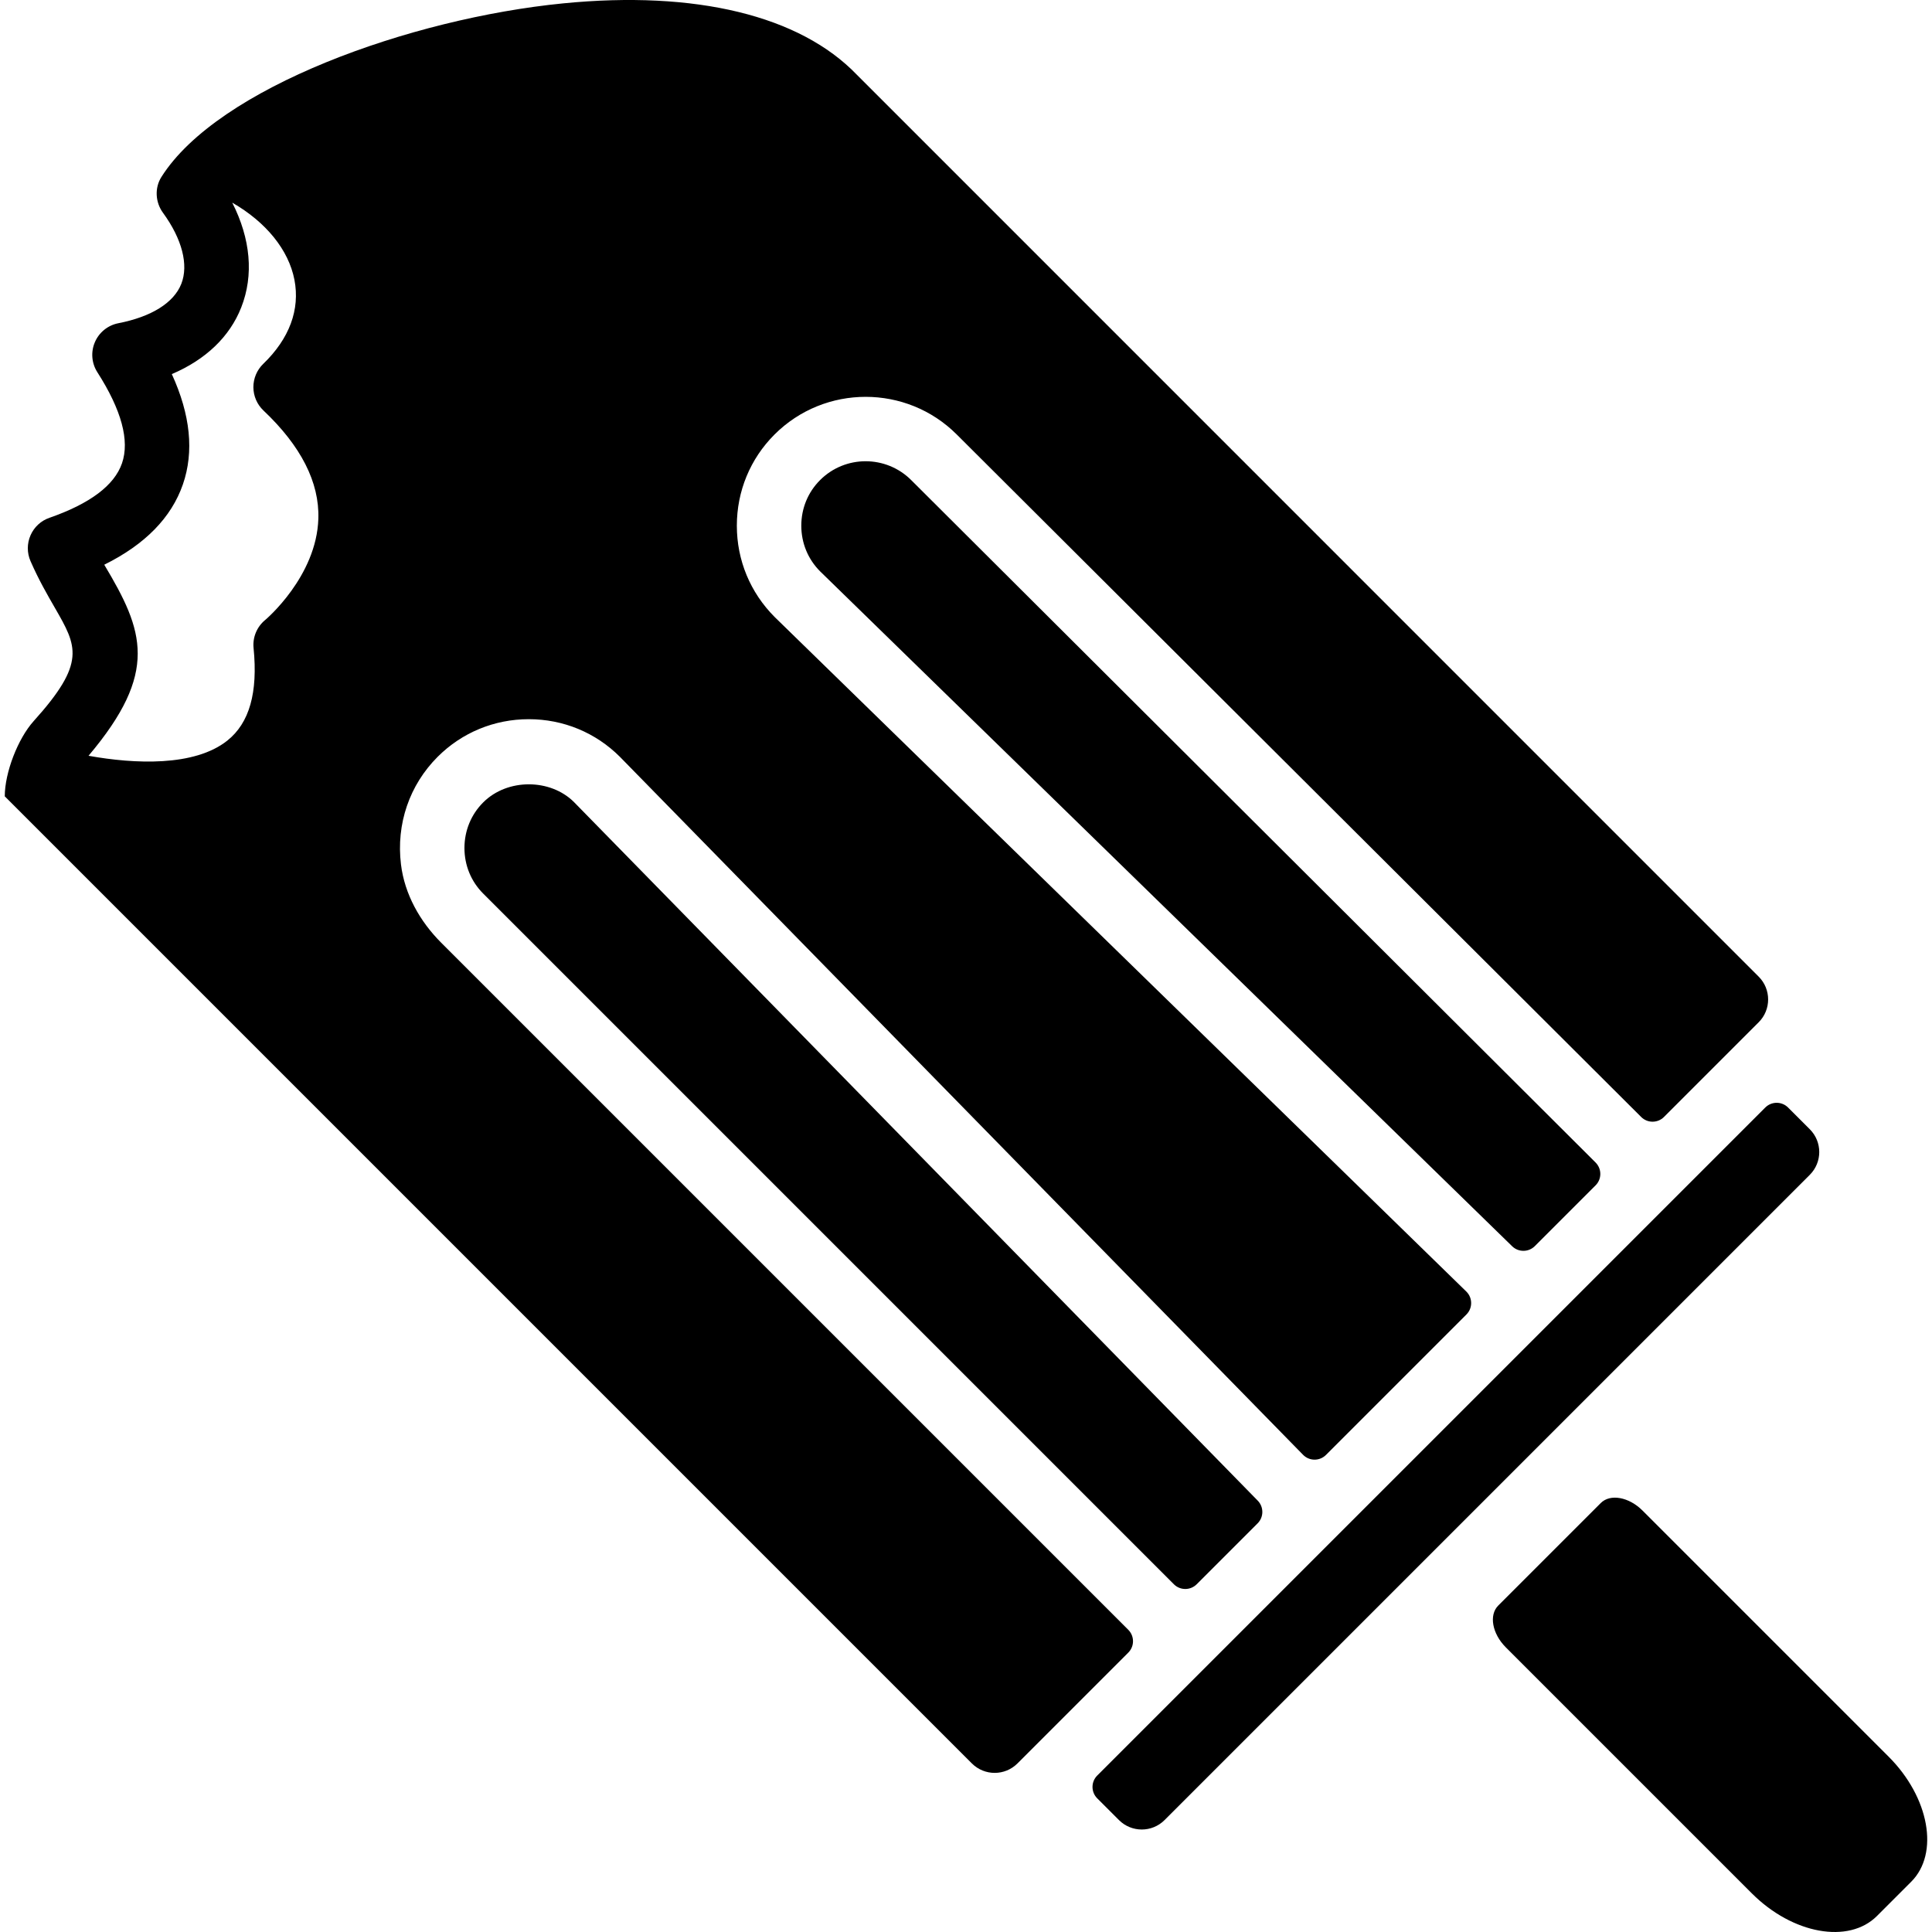
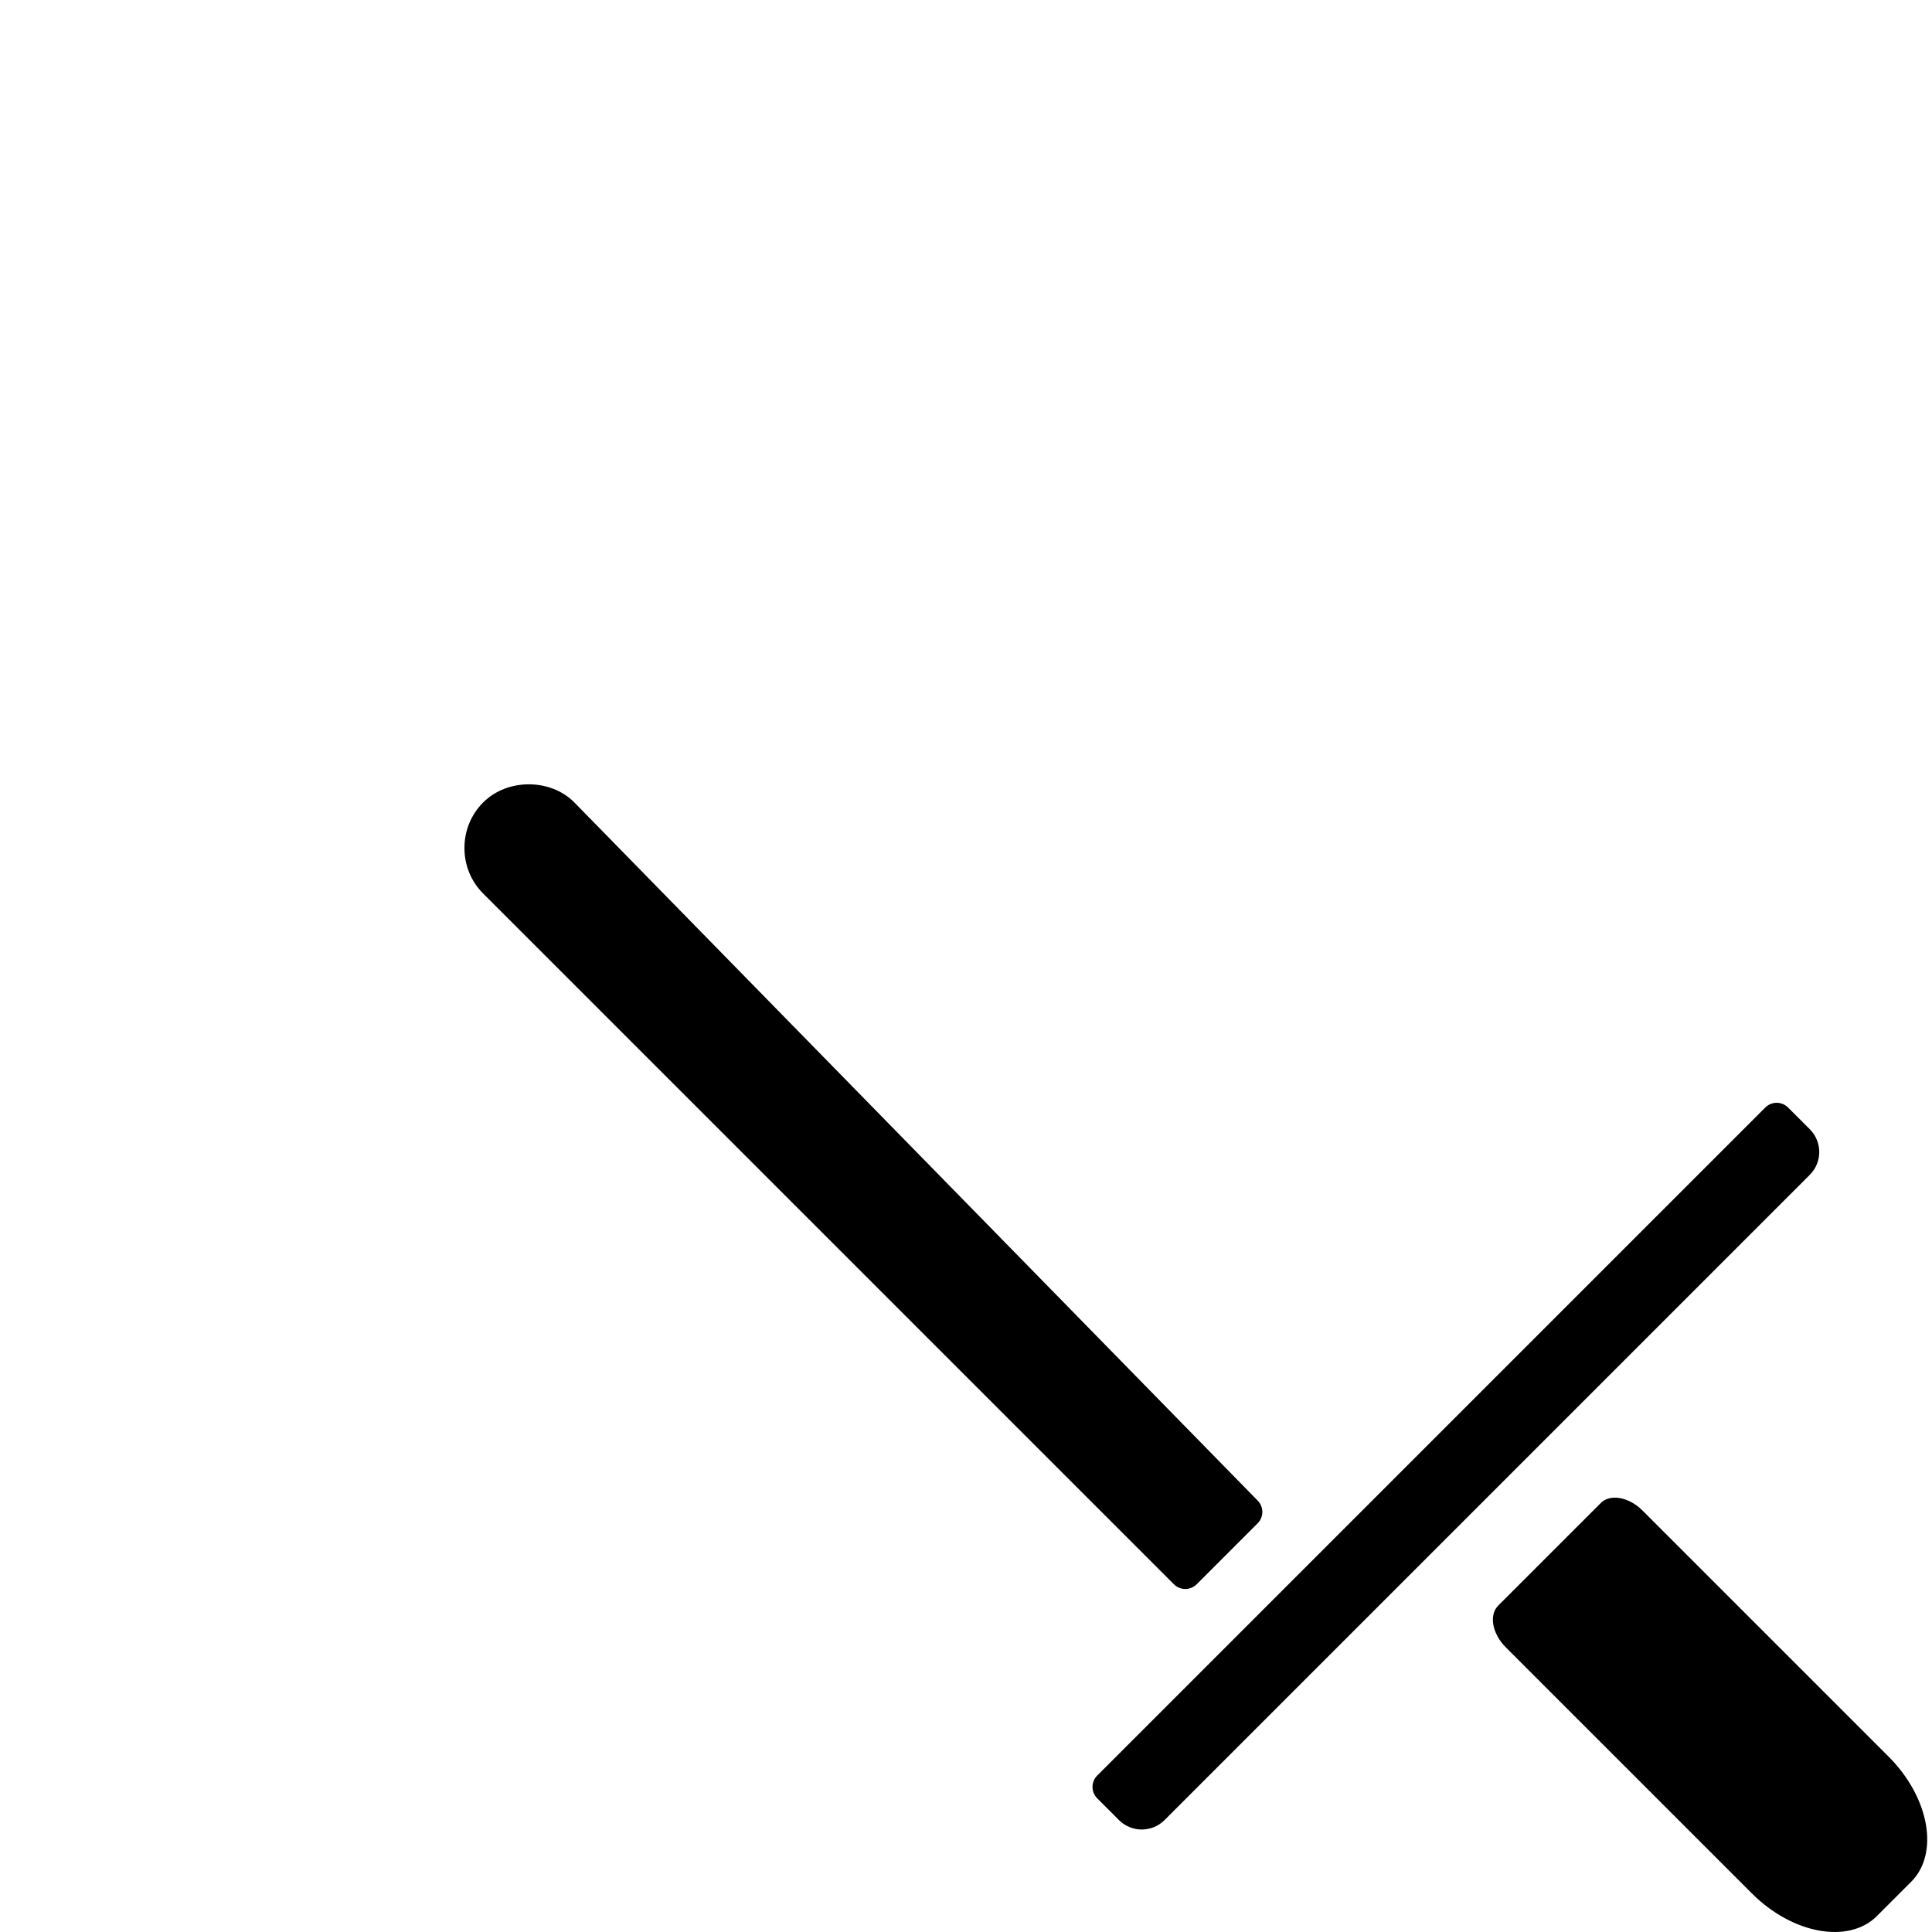
<svg xmlns="http://www.w3.org/2000/svg" fill="#000000" height="800px" width="800px" version="1.1" id="Layer_1" viewBox="0 0 512.009 512.009" xml:space="preserve">
  <g>
    <g>
      <path d="M333.323,397.699L152.142,212.59c-6.269-6.286-17.68-6.354-24.086,0.06c-3.211,3.203-4.971,7.499-4.971,12.086    c0,4.578,1.759,8.874,4.971,12.077l183.043,183.043c1.665,1.666,4.373,1.666,6.039,0l16.151-16.151    C334.945,402.047,334.954,399.373,333.323,397.699z" />
    </g>
  </g>
  <g>
    <g>
-       <path d="M422.858,308.087l-181.36-180.839c-6.671-6.679-17.518-6.679-24.171-0.009c-3.211,3.203-4.971,7.49-4.971,12.077    c0,4.587,1.768,8.874,4.971,12.086l183.418,178.875c1.674,1.631,4.347,1.614,6.004-0.034l16.108-16.108    C424.524,312.468,424.524,309.761,422.858,308.087z" />
-     </g>
+       </g>
  </g>
  <g>
    <g>
-       <path d="M466.084,258.831L227.055,19.785C211.997,4.138,184.41-2.576,149.238,0.892c-40.502,3.997-91.483,22.309-106.464,46.01    c-1.836,2.904-1.614,6.713,0.419,9.489c5.056,6.935,6.833,13.794,4.86,18.824c-1.973,5.022-7.9,8.729-16.689,10.446    c-2.767,0.538-5.108,2.417-6.218,5.022c-1.119,2.596-0.871,5.586,0.658,7.969c6.406,10.01,8.601,18.133,6.525,24.128    c-2.024,5.859-8.49,10.71-19.217,14.443c-2.255,0.777-4.074,2.468-5.022,4.646c-0.957,2.178-0.957,4.663,0,6.841    c2.144,4.911,4.45,8.9,6.474,12.41c5.851,10.164,8.345,14.486-5.629,29.97c-4.202,4.663-7.67,13.666-7.67,19.952v0.008    c0.017,0.009,0.008,0.017,0.026,0.017c0,0,0.017,0.009,0.017,0.017s256.256,256.256,256.256,256.256    c1.666,1.665,3.852,2.503,6.039,2.503s4.373-0.837,6.039-2.503l29.373-29.373c1.666-1.666,1.666-4.373,0-6.039L116.919,249.829    c-5.62-5.62-9.686-12.829-10.651-20.721c-1.315-10.762,2.263-21.088,9.711-28.536c6.431-6.431,15.015-9.976,24.154-9.976    c9.147,0,17.723,3.544,24.154,9.976l181.044,184.973c1.665,1.7,4.39,1.717,6.073,0.034l37.222-37.222    c1.683-1.683,1.665-4.416-0.034-6.081L205.327,163.547c-6.508-6.508-10.053-15.092-10.053-24.231    c0-9.139,3.544-17.723,9.976-24.154c13.333-13.333,35.01-13.315,48.317,0l181.369,180.856c1.666,1.665,4.373,1.665,6.039,0    l25.111-25.111C469.415,267.577,469.415,262.162,466.084,258.831z M70.293,164.29c-2.212,1.811-3.382,4.612-3.092,7.456    c1.179,11.829-1.102,19.849-6.944,24.513c-8.729,6.961-24.615,6.226-36.795,4.031c18.73-22.181,14.631-33.131,4.194-50.588    c0.009-0.026,0.009-0.043,0.017-0.068c10.77-5.338,17.748-12.461,20.797-21.267c2.998-8.661,1.999-18.457-2.938-29.227    c8.968-3.818,15.357-9.899,18.406-17.688c3.357-8.541,2.477-18.167-2.391-27.75c8.942,5.15,14.947,12.496,16.484,20.456    c1.52,7.883-1.332,15.587-8.268,22.275c-1.674,1.614-2.622,3.861-2.614,6.192c0.017,2.332,0.974,4.561,2.673,6.167    c9.959,9.412,14.853,19.055,14.545,28.664C83.899,152.82,70.404,164.205,70.293,164.29z" />
-     </g>
+       </g>
  </g>
  <g>
    <g>
      <path d="M500.513,465.541l-65.228-65.228c-3.604-3.604-8.55-4.493-11.052-1.99L397.056,425.5    c-2.503,2.503-1.606,7.448,1.99,11.052l65.228,65.228c10.787,10.787,25.666,13.478,33.156,5.979l9.062-9.062    C513.991,491.206,511.309,476.328,500.513,465.541z" />
    </g>
  </g>
  <g>
    <g>
-       <path d="M479.63,299.273l-5.765-5.765c-1.666-1.666-4.373-1.666-6.039,0L290.78,470.546c-1.666,1.666-1.666,4.373,0,6.039    l5.765,5.765c3.34,3.331,8.746,3.331,12.077,0L479.63,311.341C482.961,308.01,482.961,302.604,479.63,299.273z" />
+       <path d="M479.63,299.273l-5.765-5.765c-1.666-1.666-4.373-1.666-6.039,0L290.78,470.546c-1.666,1.666-1.666,4.373,0,6.039    l5.765,5.765c3.34,3.331,8.746,3.331,12.077,0L479.63,311.341C482.961,308.01,482.961,302.604,479.63,299.273" />
    </g>
  </g>
</svg>